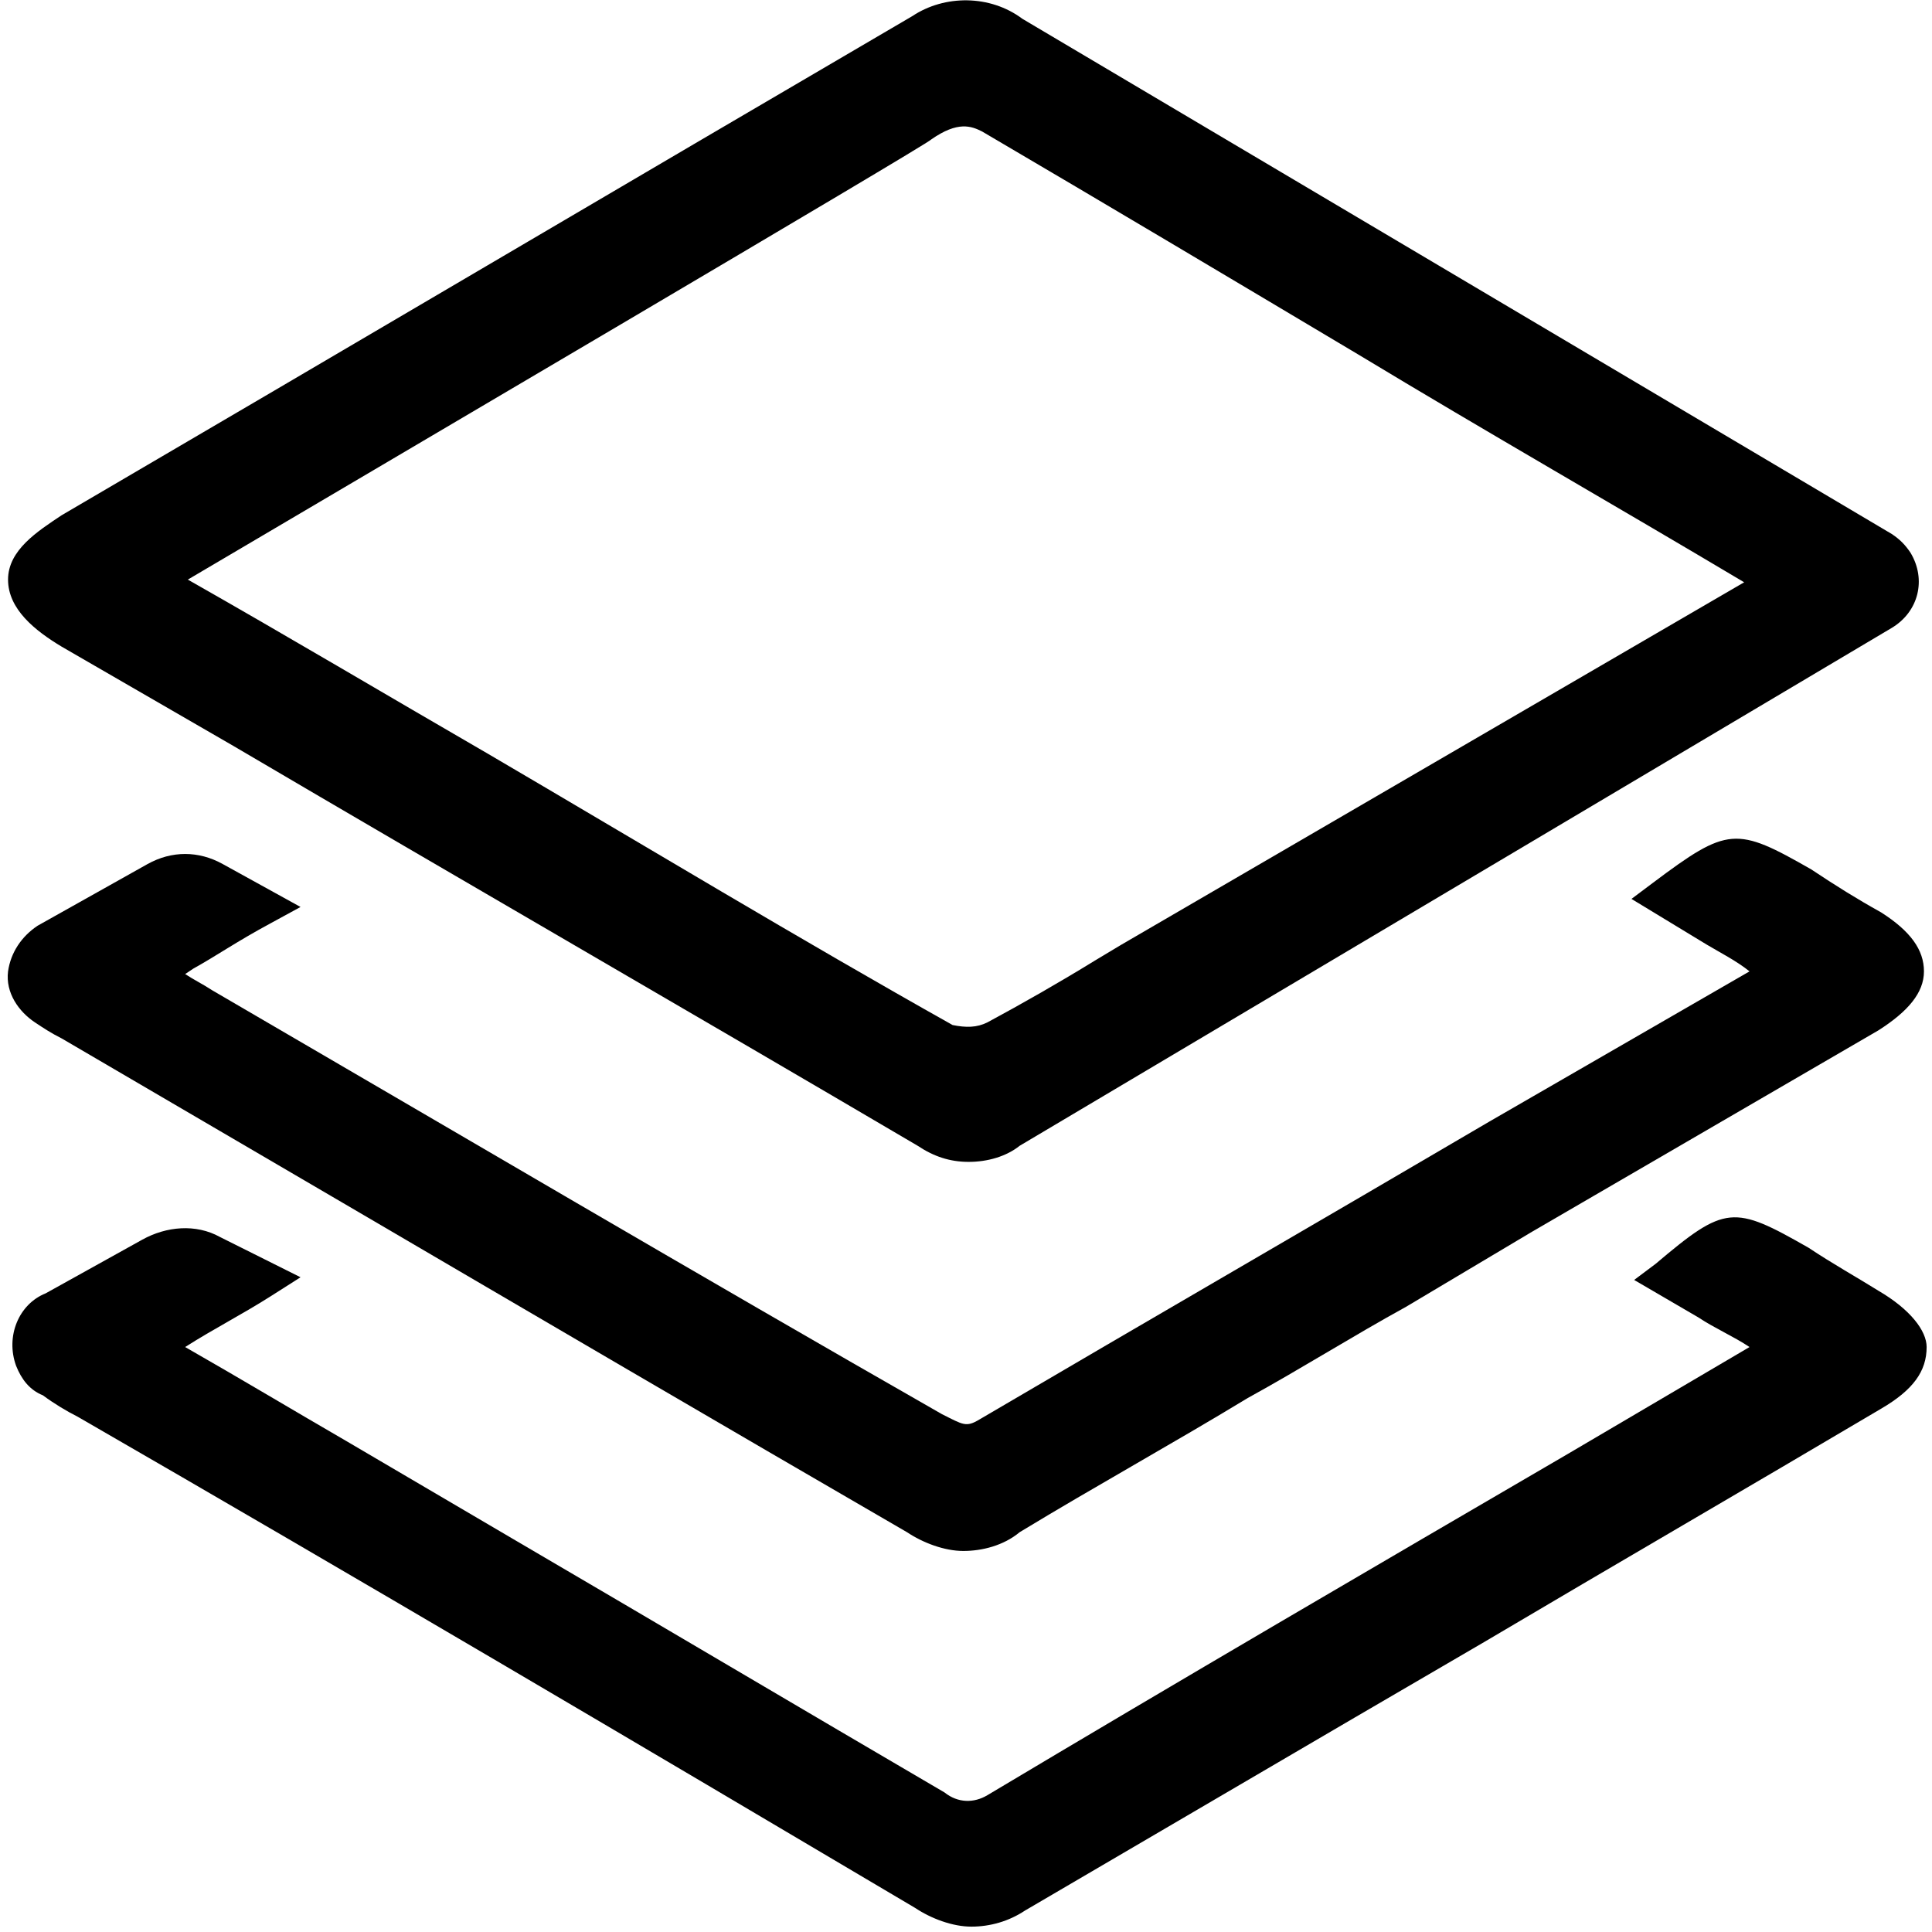
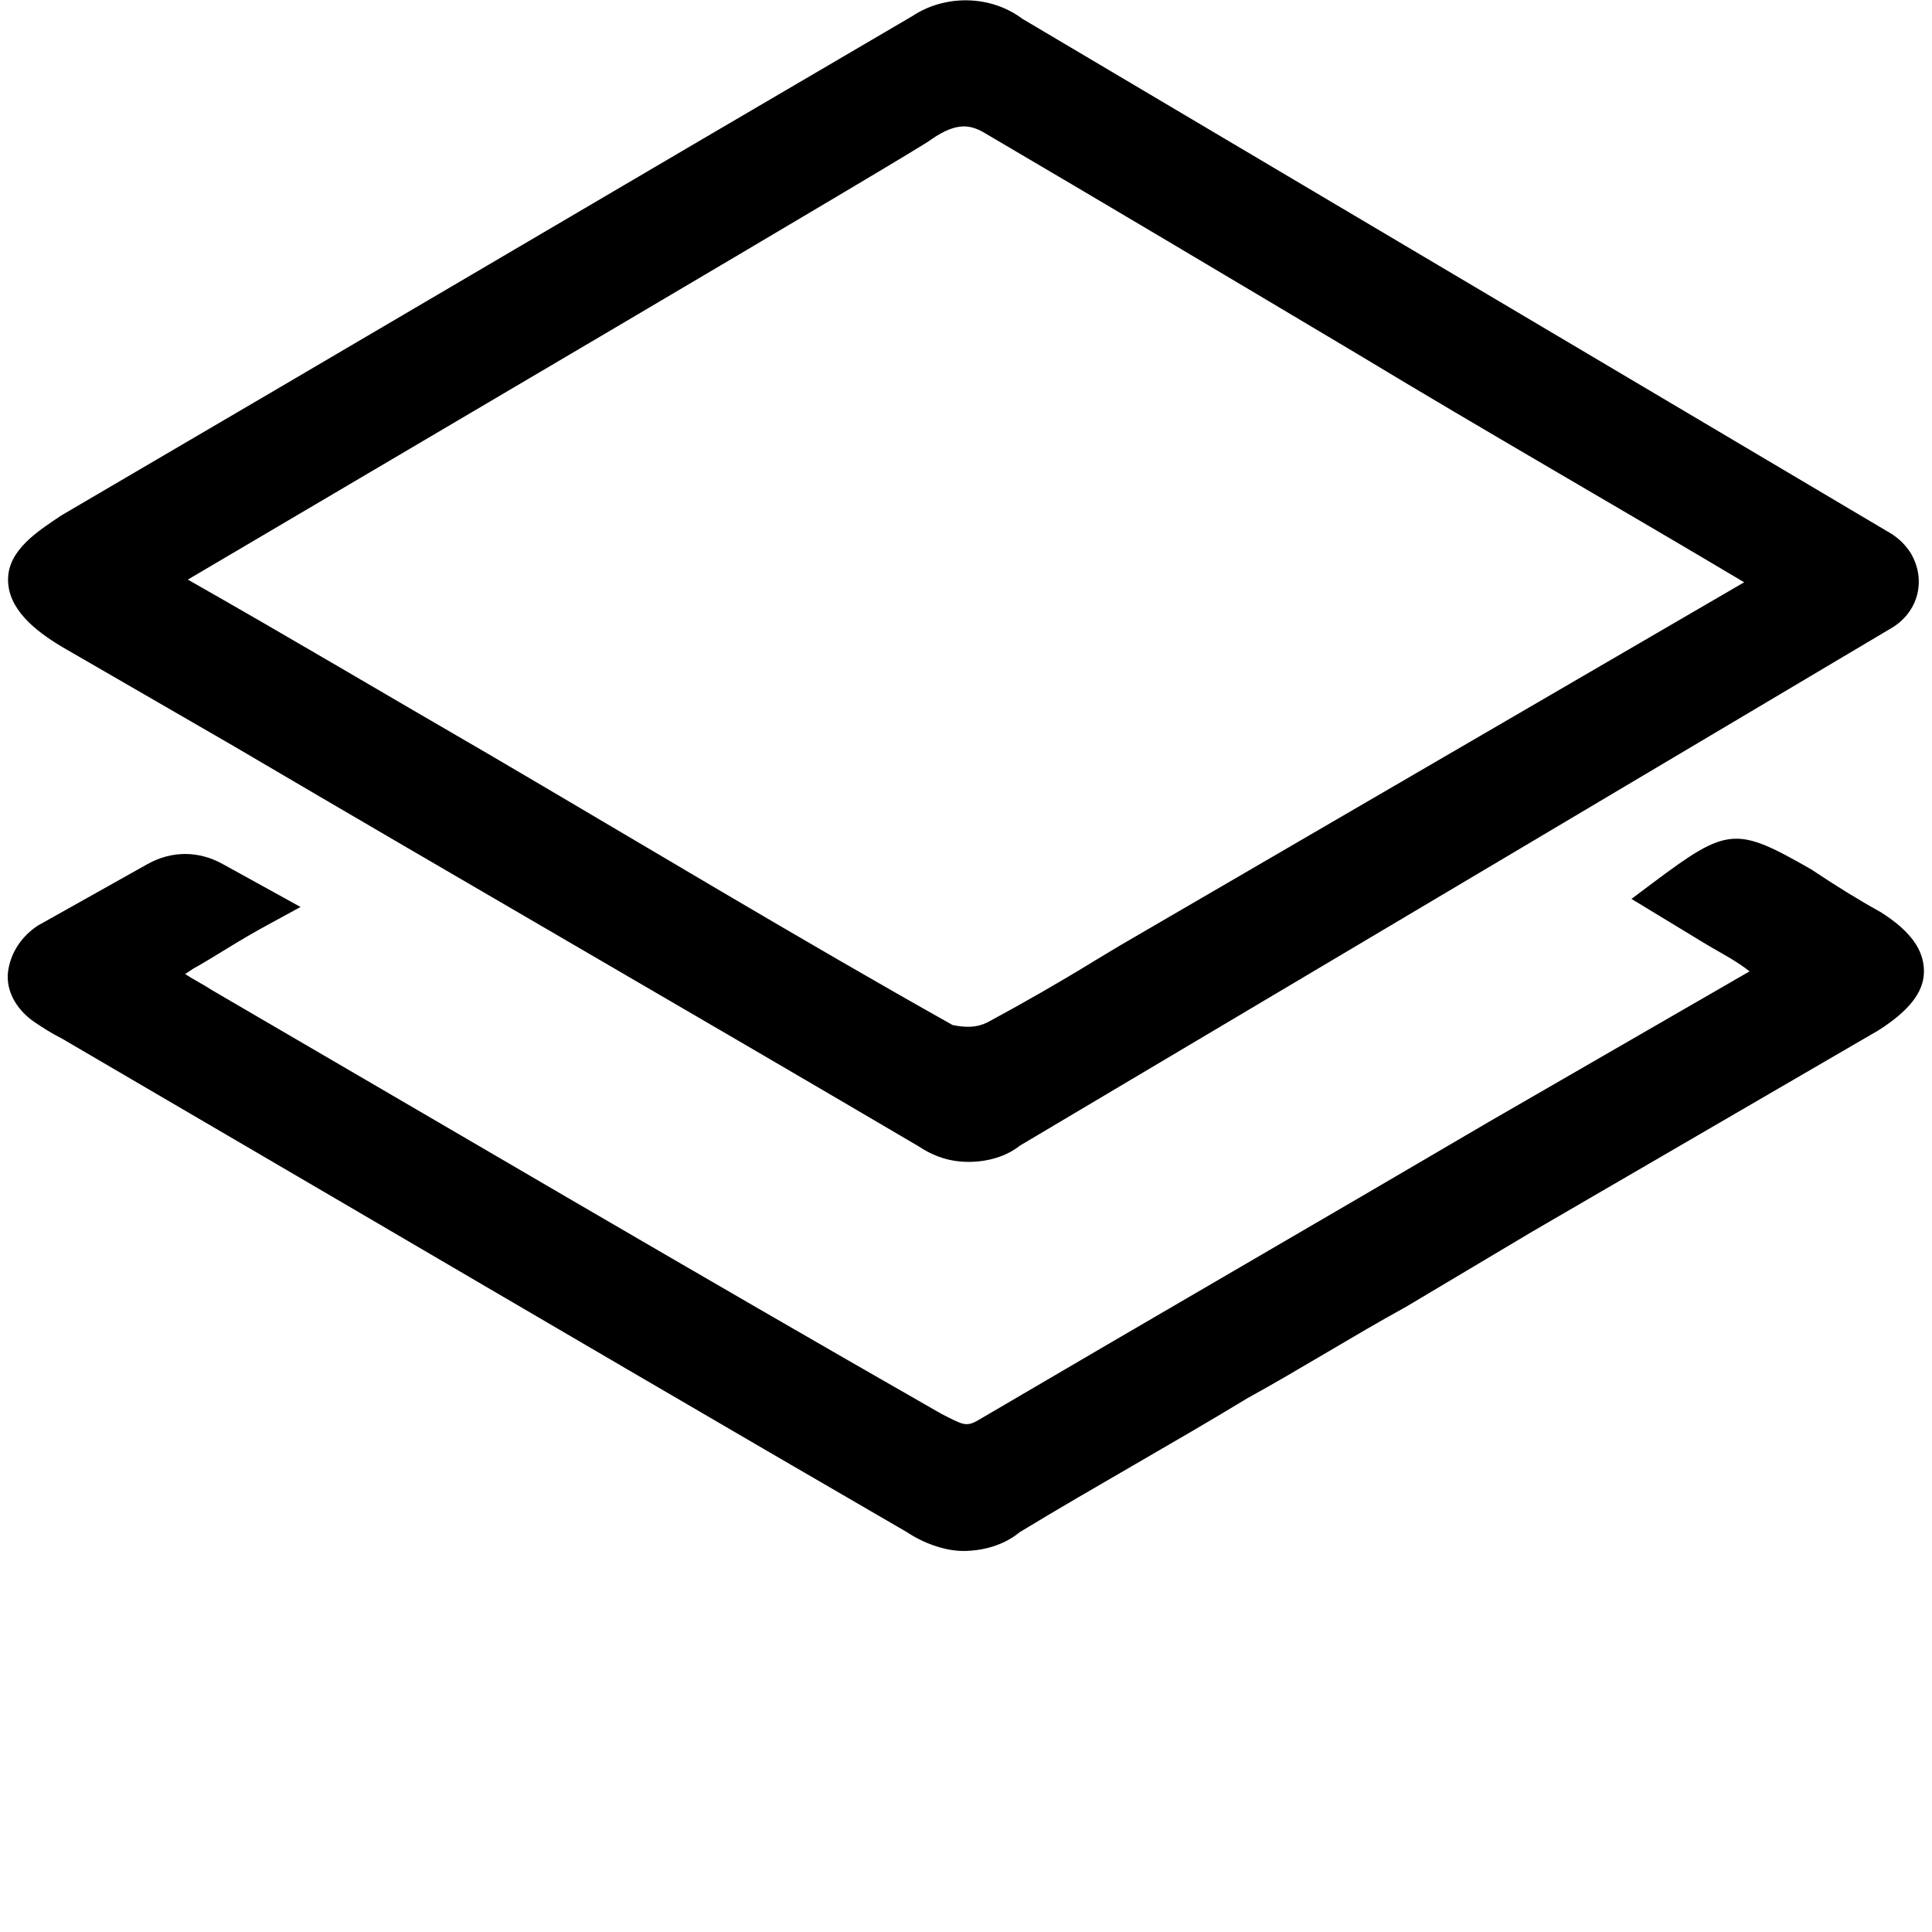
<svg xmlns="http://www.w3.org/2000/svg" version="1.1" id="Layer_1" x="0px" y="0px" width="72px" height="72px" viewBox="0 0 72 72" enable-background="new 0 0 72 72" xml:space="preserve">
  <g>
    <path d="M2.3,24.1l6.4,3.7c8.5,5,17,9.9,25.5,14.9c0.6,0.4,1.2,0.6,1.9,0.6c0.7,0,1.4-0.2,1.9-0.6l32.5-19.3c1-0.6,1.3-1.8,0.7-2.8   c-0.2-0.3-0.4-0.5-0.7-0.7L38.1,0.7c-1.2-0.9-2.9-0.9-4.1-0.1C23.4,6.8,12.9,13,2.3,19.2c-0.9,0.6-2,1.3-2,2.4   C0.3,22.7,1.3,23.5,2.3,24.1z M7,21.6c6.1-3.6,27.7-16.3,27.7-16.4c1-0.7,1.5-0.5,1.9-0.3c4.6,2.7,9.3,5.5,14,8.3   c4.8,2.9,9.7,5.7,14.4,8.5L41.8,35.2l-1,0.6c-1.3,0.8-2.7,1.6-4,2.3c-0.4,0.2-0.8,0.2-1.3,0.1C29.8,35,24,31.5,18.2,28.1   C14.4,25.9,10.7,23.7,7,21.6z" />
    <path d="M1.3,38.1c0.3,0.2,0.6,0.4,1,0.6l10.6,6.2c7,4.1,14,8.2,20.9,12.2c0.6,0.4,1.4,0.7,2.1,0.7c0.7,0,1.5-0.2,2.1-0.7   c2.8-1.7,5.7-3.3,8.5-5c2-1.1,3.9-2.3,5.9-3.4l4.7-2.8c4.3-2.5,8.6-5,12.9-7.5c1.1-0.7,1.7-1.4,1.7-2.2c0-0.8-0.5-1.5-1.6-2.2   c-0.9-0.5-1.7-1-2.6-1.6c-2.8-1.6-3.1-1.6-5.9,0.5l-0.8,0.6l2.8,1.7c0.5,0.3,1.1,0.6,1.6,1l-9.7,5.6c-6.3,3.7-12.7,7.4-19,11.1   c-0.5,0.3-0.6,0.2-1.4-0.2C26,47.5,17,42.2,7.9,36.9c-0.3-0.2-0.7-0.4-1-0.6l0.3-0.2c0.9-0.5,1.6-1,2.9-1.7l1.1-0.6l-2.9-1.6   c-0.9-0.5-1.9-0.5-2.8,0l-4.1,2.3c-0.6,0.4-1,1-1.1,1.7C0.2,37,0.7,37.7,1.3,38.1z" />
-     <path d="M70,48.1c-0.8-0.5-1.7-1-2.6-1.6c-2.8-1.6-3.1-1.6-5.7,0.6l-0.8,0.6l2.4,1.4c0.6,0.4,1.3,0.7,1.9,1.1l-6.8,4   c-7.2,4.2-14.4,8.4-21.6,12.7c-0.5,0.3-1.1,0.3-1.6-0.1c-5.3-3.1-10.7-6.3-16-9.4l-6.3-3.7c-1.9-1.1-3.9-2.3-6-3.5   c1.1-0.7,2.1-1.2,3.2-1.9l1.1-0.7l-3-1.5c-0.9-0.5-2-0.4-2.9,0.1l-3.6,2c-1,0.4-1.5,1.6-1.1,2.7c0.2,0.5,0.5,0.9,1,1.1   c0.4,0.3,0.9,0.6,1.3,0.8c10.4,6,20.9,12.2,31.2,18.3c0.6,0.4,1.4,0.7,2.1,0.7c0.7,0,1.4-0.2,2-0.6c4.1-2.4,8.2-4.8,12.3-7.2   l4.8-2.8c4.9-2.9,9.9-5.8,14.8-8.7c1.2-0.7,1.7-1.4,1.7-2.3C71.8,49.6,71.2,48.8,70,48.1z" />
  </g>
</svg>